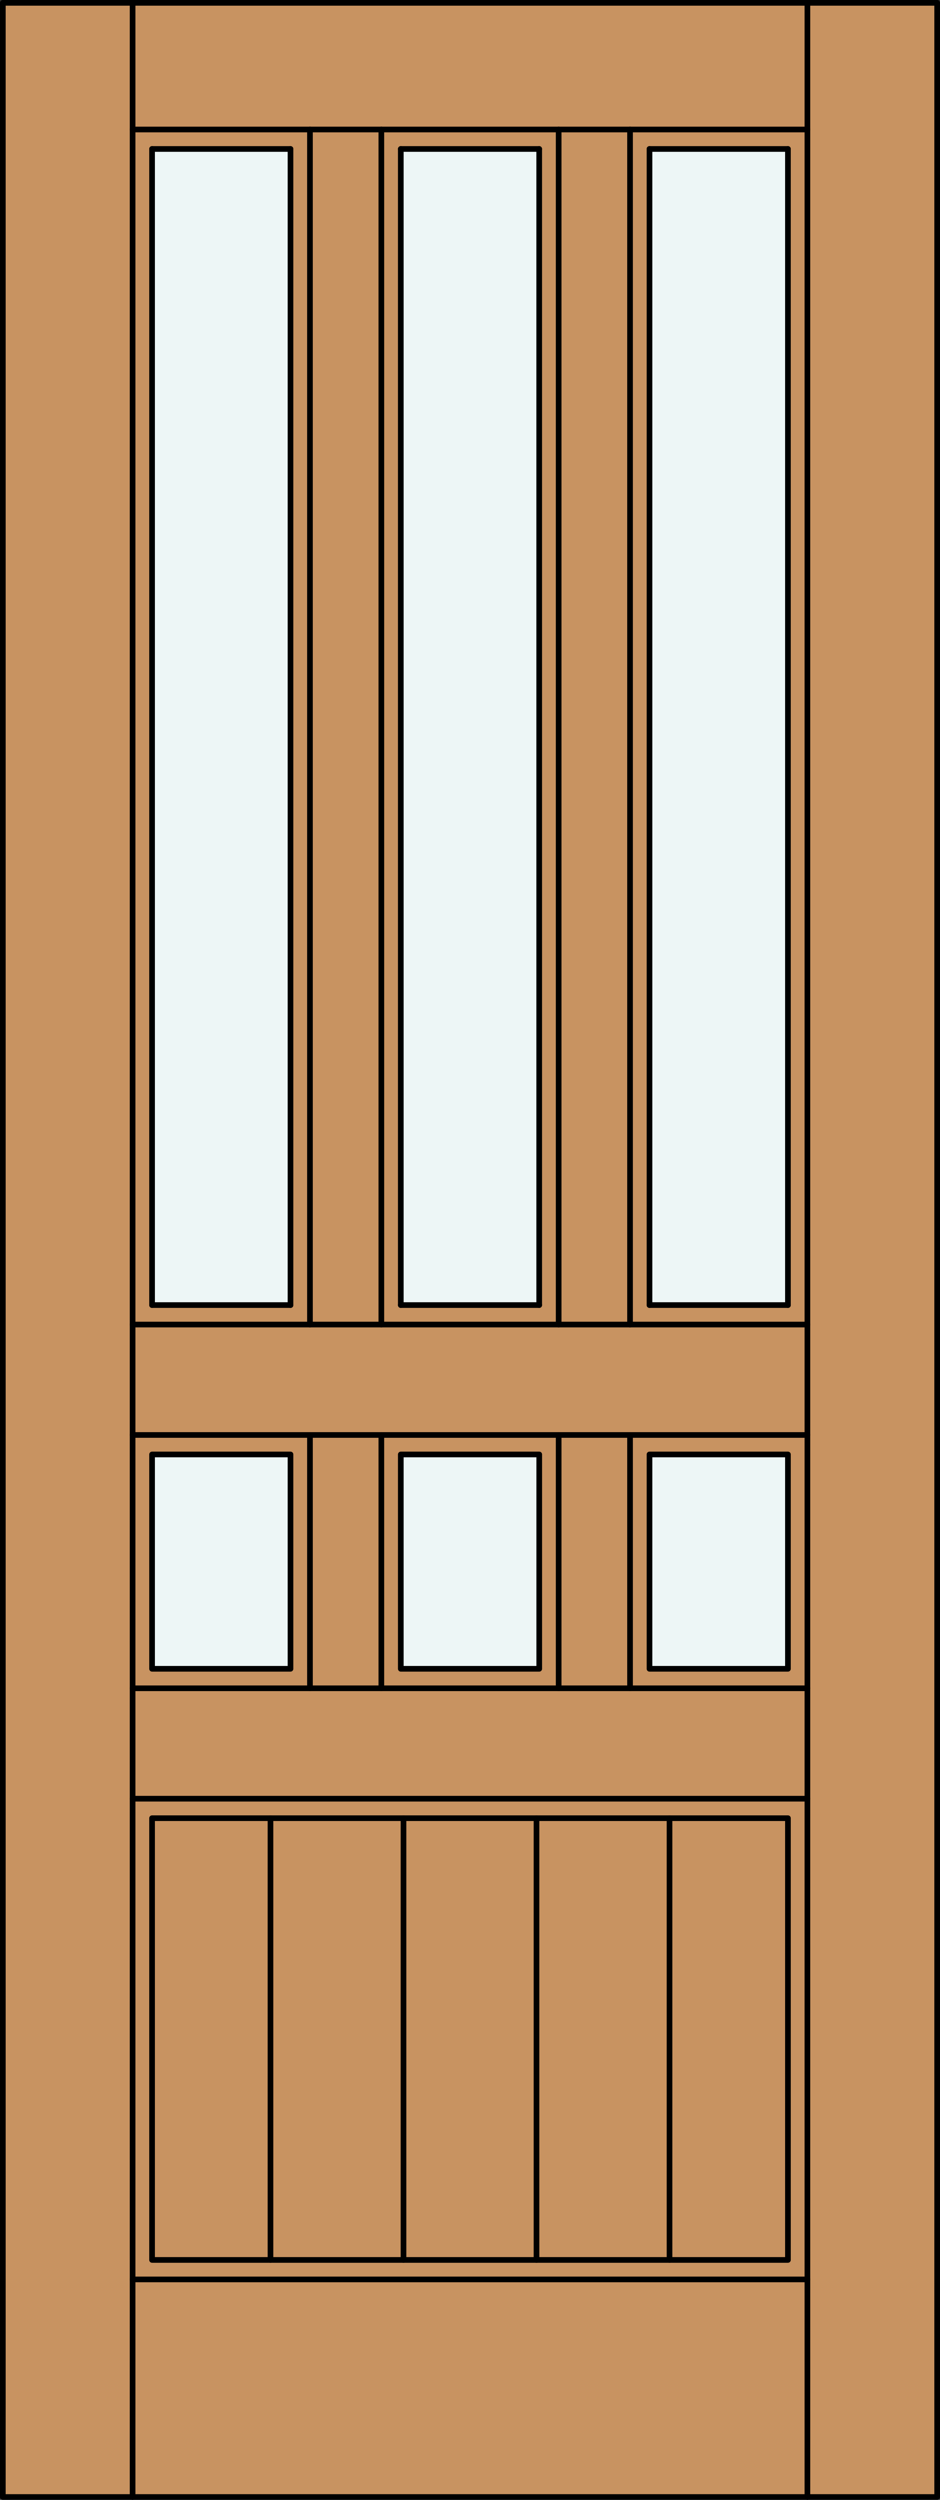
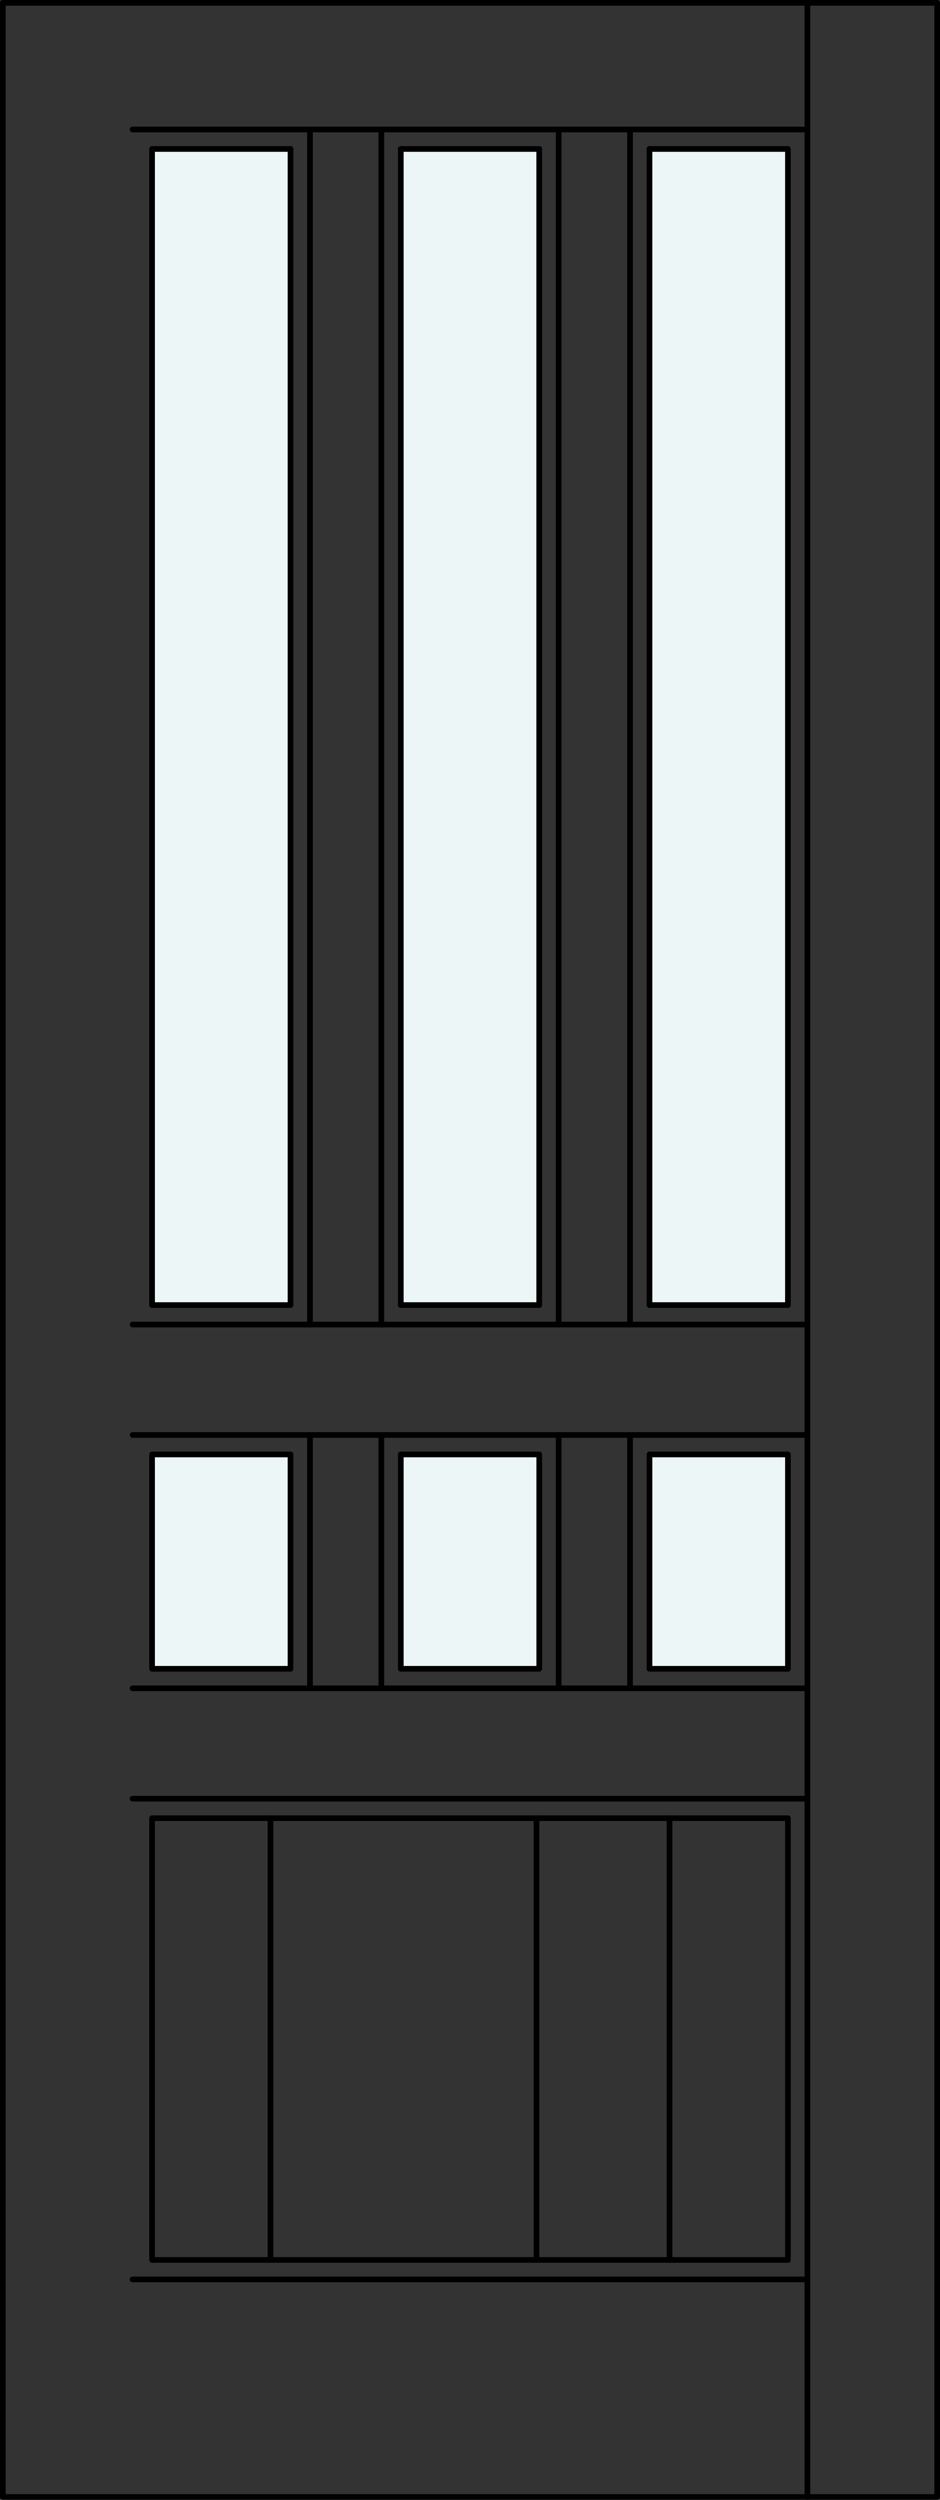
<svg xmlns="http://www.w3.org/2000/svg" version="1.1" id="Layer_1" x="0px" y="0px" viewBox="0 0 83.012 220.532" style="enable-background:new 0 0 83.012 220.532;" xml:space="preserve">
  <rect x="0" y="0" width="83.012" height="220.532" fill="#333333" stroke="none" />
  <style type="text/css">
	.st0{fill:#C89361;}
	.st1{fill:#EDF6F6;}
	.st2{fill:none;stroke:#000000;stroke-width:0.5;stroke-linecap:round;stroke-linejoin:round;}
</style>
  <title>SQ-0106-D022-PW</title>
-   <rect x="0.25" y="0.25" class="st0" width="82.512" height="220.032" />
  <rect x="13.429" y="128.31" class="st1" width="12.225" height="18.909" />
  <rect x="35.395" y="128.31" class="st1" width="12.225" height="18.909" />
  <rect x="57.358" y="128.31" class="st1" width="12.225" height="18.909" />
  <rect x="13.429" y="13.142" class="st1" width="12.225" height="101.988" />
  <rect x="57.358" y="13.142" class="st1" width="12.225" height="101.988" />
  <rect x="35.395" y="13.142" class="st1" width="12.225" height="101.988" />
  <line class="st2" x1="55.639" y1="116.85" x2="55.639" y2="11.424" />
  <line class="st2" x1="11.71" y1="158.679" x2="71.302" y2="158.679" />
  <rect x="35.395" y="128.31" class="st2" width="12.225" height="18.909" />
  <line class="st2" x1="33.676" y1="126.591" x2="33.676" y2="148.938" />
  <line class="st2" x1="11.71" y1="201.087" x2="71.302" y2="201.087" />
  <rect x="0.25" y="0.25" class="st2" width="82.512" height="220.032" />
  <rect x="57.358" y="128.31" class="st2" width="12.225" height="18.909" />
  <line class="st2" x1="27.373" y1="116.85" x2="27.373" y2="11.424" />
  <line class="st2" x1="35.395" y1="13.142" x2="35.395" y2="115.131" />
  <line class="st2" x1="33.676" y1="11.424" x2="33.676" y2="116.85" />
  <line class="st2" x1="69.583" y1="115.131" x2="57.358" y2="115.131" />
  <line class="st2" x1="11.71" y1="148.938" x2="71.302" y2="148.938" />
  <rect x="13.429" y="160.398" class="st2" width="56.154" height="38.97" />
  <line class="st2" x1="55.639" y1="148.938" x2="55.639" y2="126.591" />
  <line class="st2" x1="71.302" y1="126.591" x2="11.71" y2="126.591" />
-   <line class="st2" x1="11.71" y1="220.282" x2="11.71" y2="0.25" />
  <line class="st2" x1="35.395" y1="115.131" x2="47.617" y2="115.131" />
  <line class="st2" x1="71.302" y1="220.282" x2="71.302" y2="0.25" />
  <line class="st2" x1="25.654" y1="115.131" x2="25.654" y2="13.142" />
  <line class="st2" x1="11.71" y1="11.424" x2="71.302" y2="11.424" />
  <line class="st2" x1="11.71" y1="116.85" x2="71.302" y2="116.85" />
  <rect x="13.429" y="128.31" class="st2" width="12.225" height="18.909" />
  <line class="st2" x1="57.358" y1="13.142" x2="69.583" y2="13.142" />
  <line class="st2" x1="25.654" y1="13.142" x2="13.429" y2="13.142" />
  <line class="st2" x1="47.617" y1="115.131" x2="47.617" y2="13.142" />
  <line class="st2" x1="13.429" y1="13.142" x2="13.429" y2="115.131" />
  <line class="st2" x1="49.336" y1="116.85" x2="49.336" y2="11.424" />
  <line class="st2" x1="13.429" y1="115.131" x2="25.654" y2="115.131" />
  <line class="st2" x1="57.358" y1="115.131" x2="57.358" y2="13.142" />
  <line class="st2" x1="47.617" y1="13.142" x2="35.395" y2="13.142" />
  <line class="st2" x1="69.583" y1="13.142" x2="69.583" y2="115.131" />
  <line class="st2" x1="27.373" y1="148.938" x2="27.373" y2="126.591" />
  <line class="st2" x1="49.336" y1="148.938" x2="49.336" y2="126.591" />
-   <line class="st2" x1="35.633" y1="199.367" x2="35.633" y2="160.398" />
  <line class="st2" x1="23.886" y1="199.367" x2="23.886" y2="160.398" />
  <line class="st2" x1="47.379" y1="199.367" x2="47.379" y2="160.398" />
  <line class="st2" x1="59.126" y1="199.367" x2="59.126" y2="160.398" />
</svg>